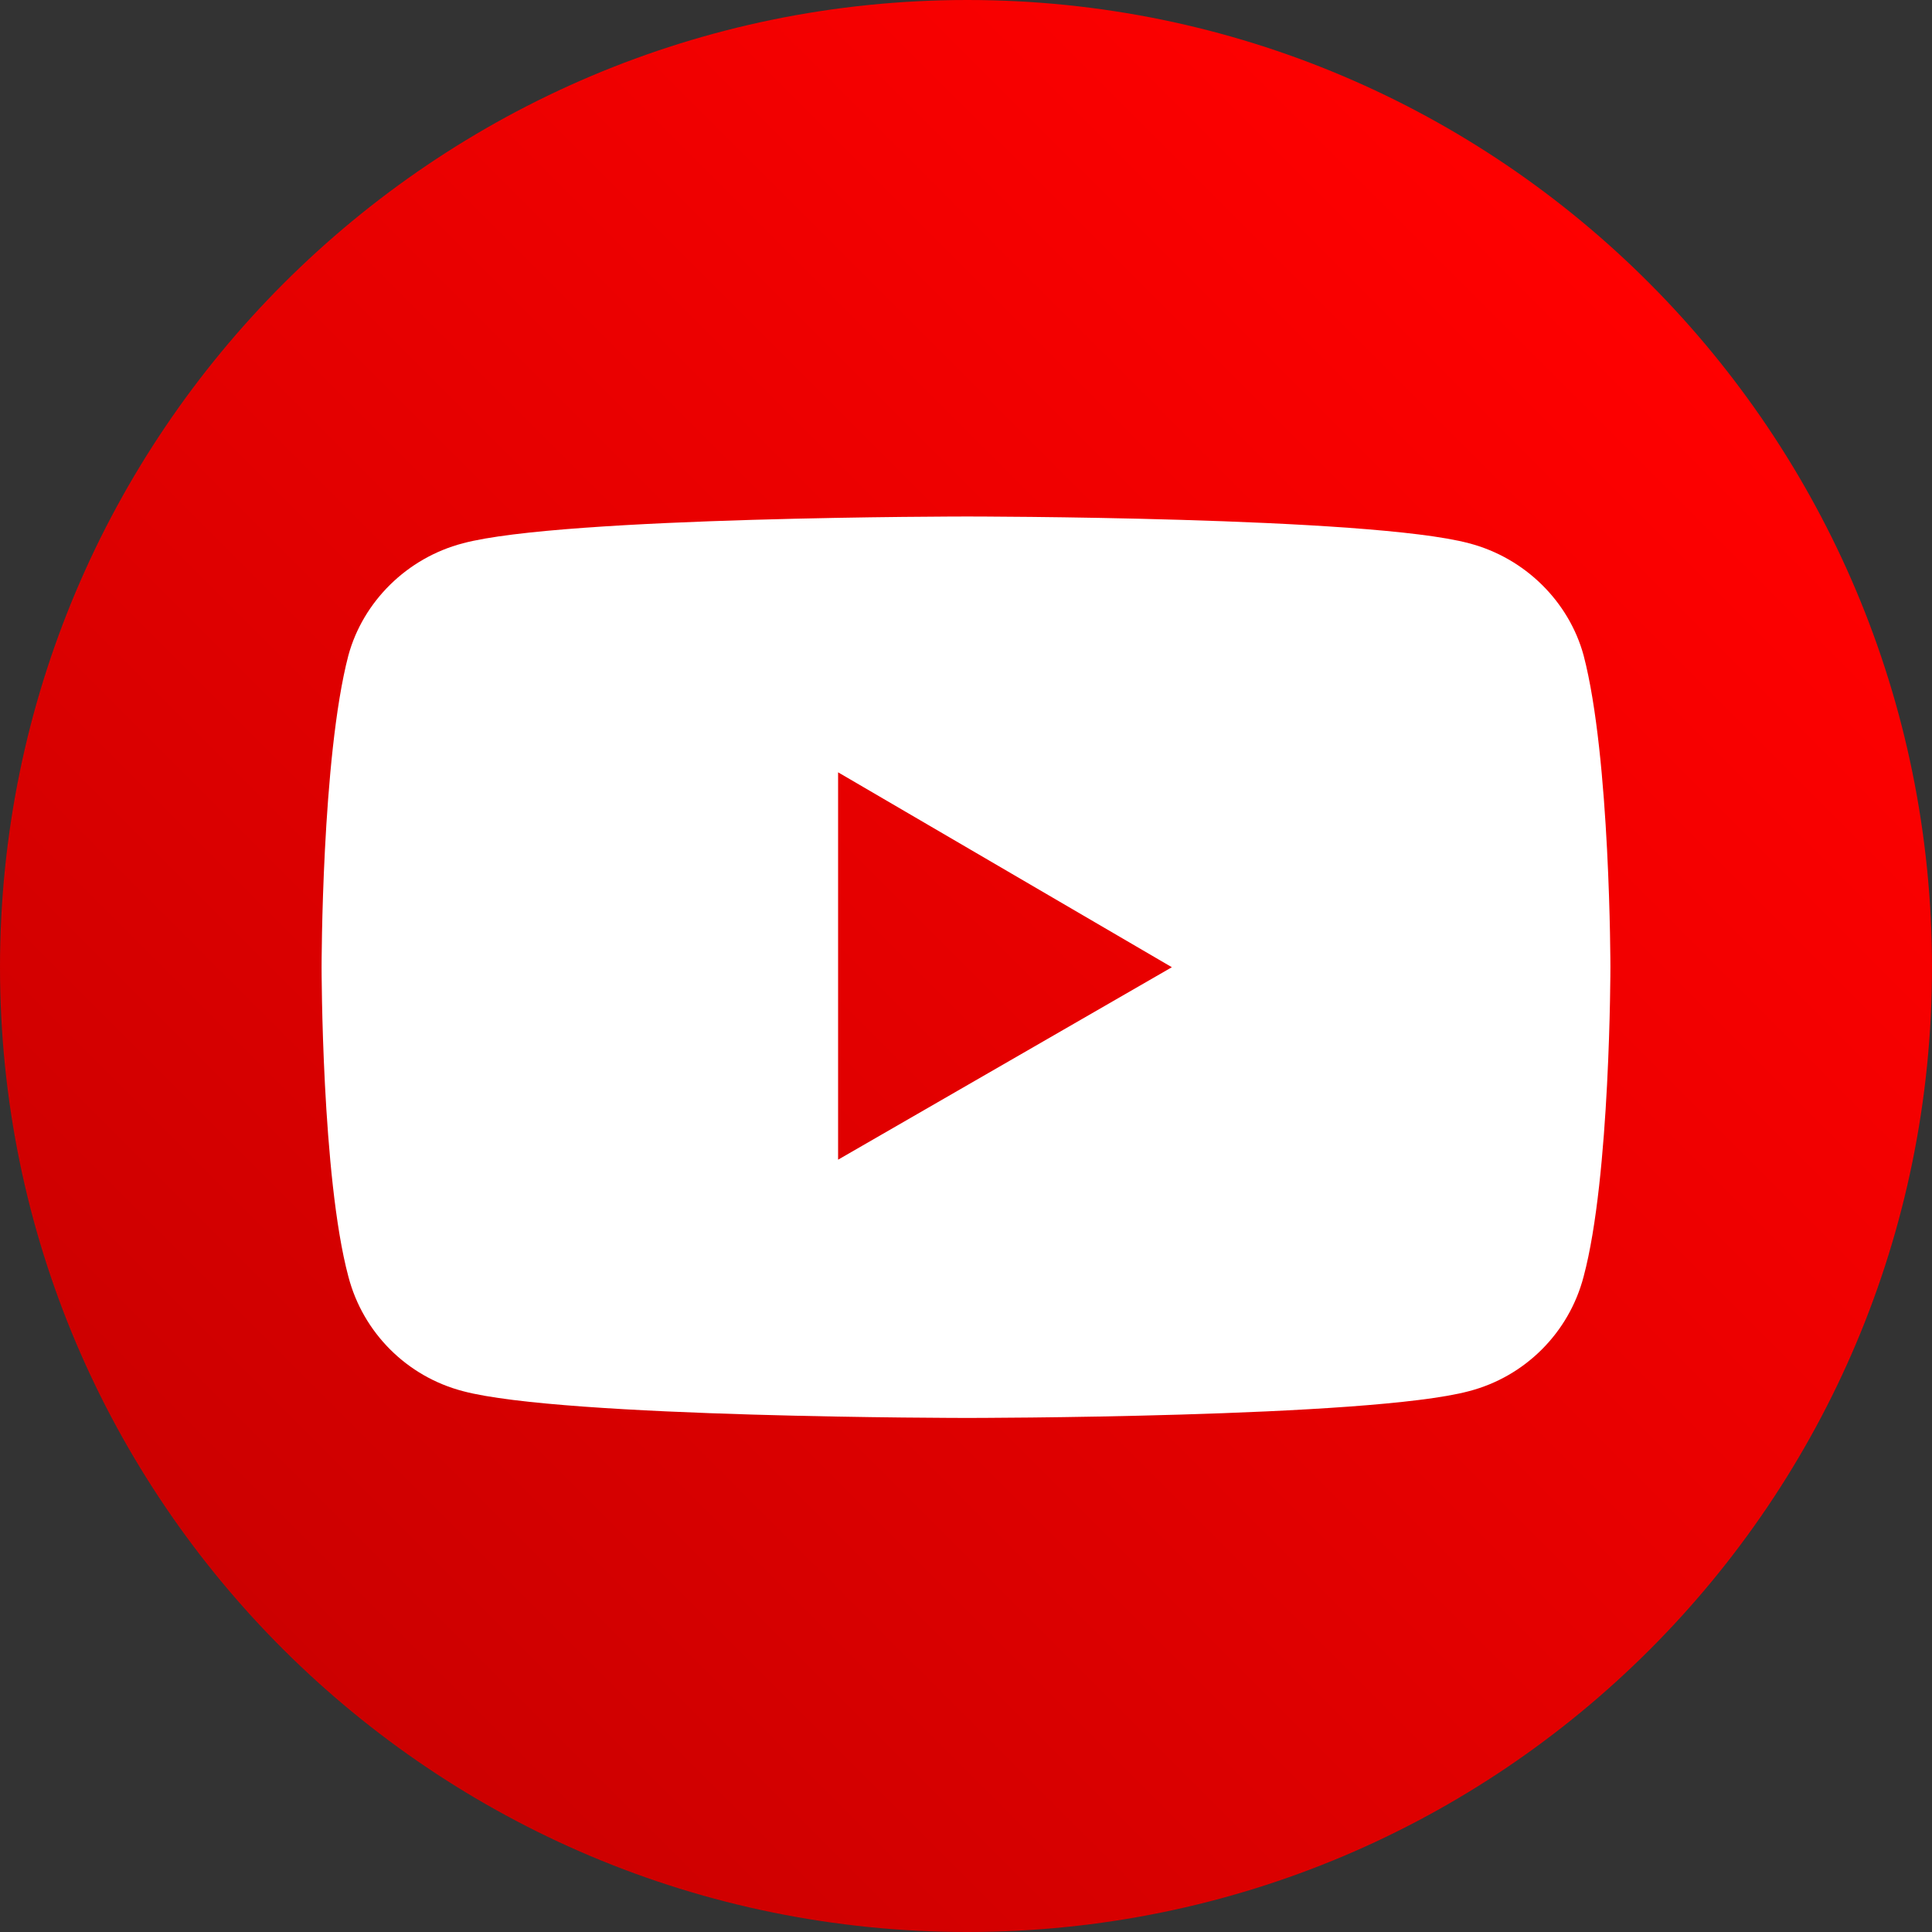
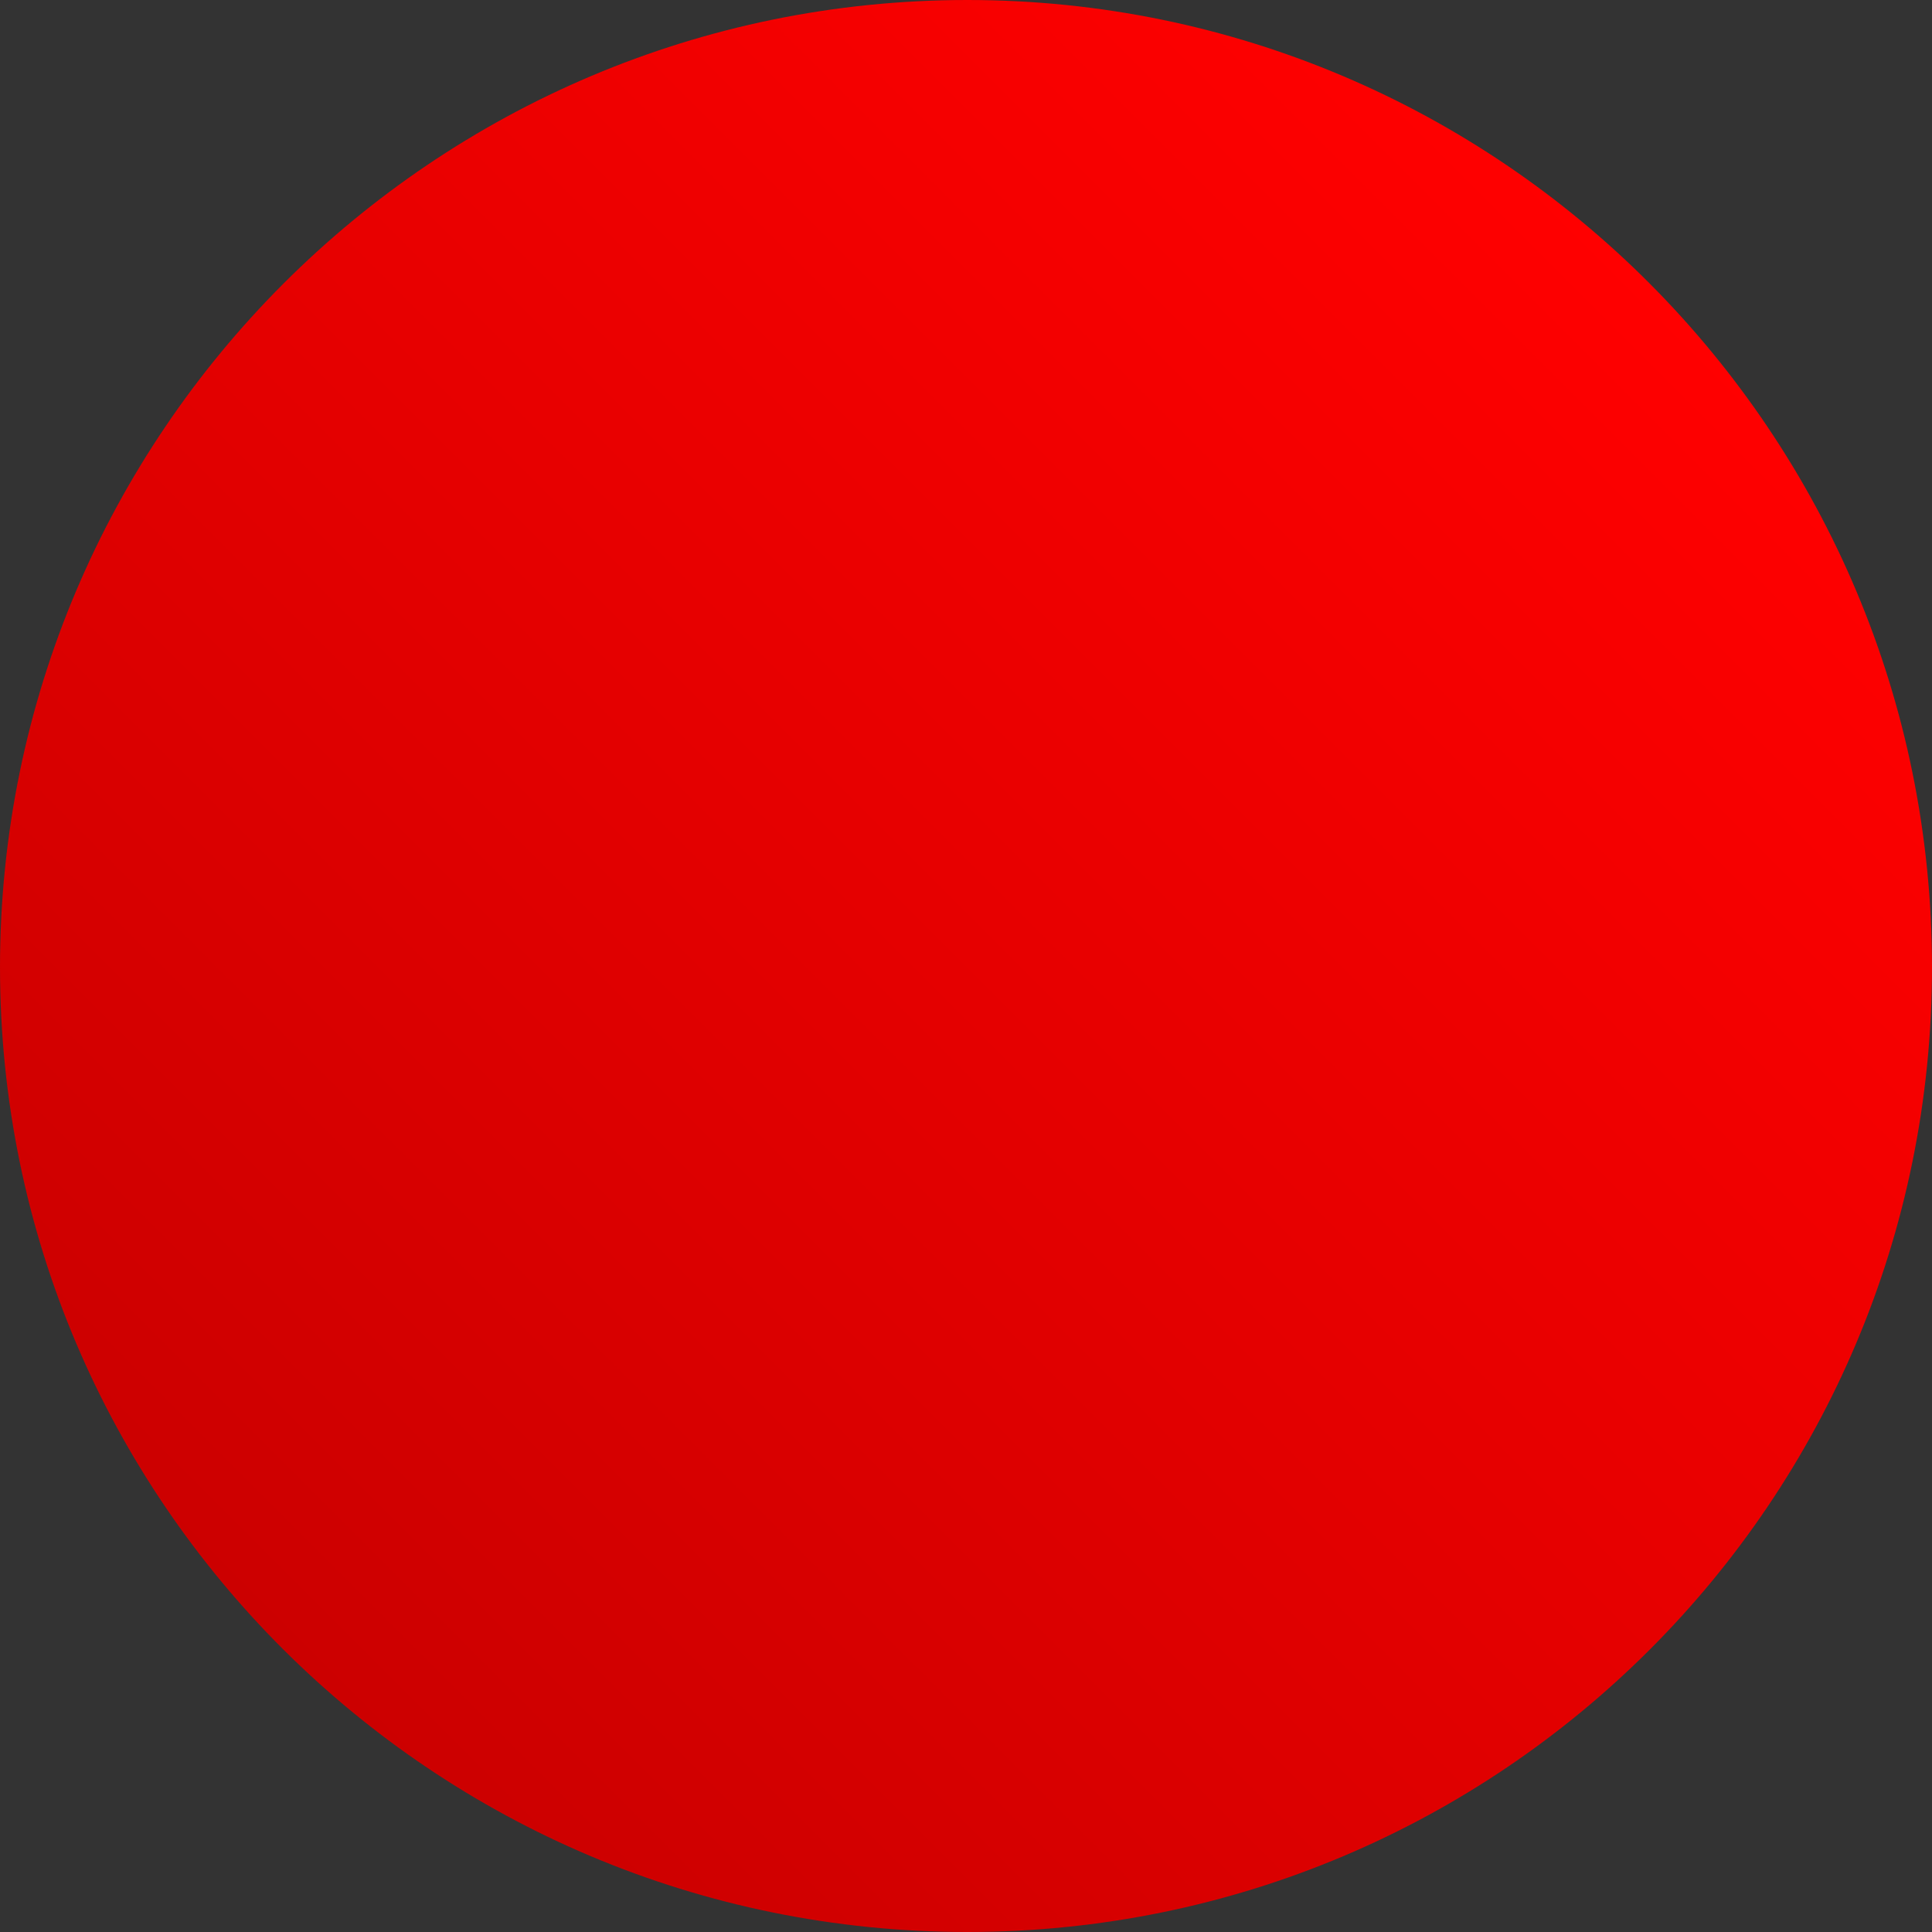
<svg xmlns="http://www.w3.org/2000/svg" xml:space="preserve" width="100px" height="100px" style="shape-rendering:geometricPrecision; text-rendering:geometricPrecision; image-rendering:optimizeQuality; fill-rule:evenodd; clip-rule:evenodd" viewBox="0 0 793000 793000">
  <rect x="0" y="0" width="793000" height="793000" fill="#333333" stroke="none" />
  <defs>
    <style type="text/css">  .fil1 {fill:white;fill-rule:nonzero} .fil0 {fill:url(#id0);fill-rule:nonzero}  </style>
    <linearGradient id="id0" gradientUnits="userSpaceOnUse" x1="677000" y1="116000" x2="116000" y2="677000">
      <stop offset="0" style="stop-opacity:1; stop-color:red" />
      <stop offset="1" style="stop-opacity:1; stop-color:#CC0000" />
    </linearGradient>
  </defs>
  <g id="Слой_x0020_1">
    <g id="_1553339716192">
      <path class="fil0" d="M793000 397000c0,219000 -177000,396000 -396000,396000 -219000,0 -397000,-177000 -397000,-396000 0,-219000 178000,-397000 397000,-397000 219000,0 396000,178000 396000,397000z" />
-       <path class="fil1" d="M344000 476000l0 -159000 137000 80000 -137000 79000zm306000 -207000c-6000,-22000 -24000,-40000 -47000,-46000 -41000,-11000 -206000,-11000 -206000,-11000 0,0 -166000,0 -207000,11000 -23000,6000 -41000,24000 -47000,46000 -11000,42000 -11000,128000 -11000,128000 0,0 0,86000 11000,127000 6000,23000 24000,41000 47000,47000 41000,11000 207000,11000 207000,11000 0,0 165000,0 206000,-11000 23000,-6000 41000,-24000 47000,-47000 11000,-41000 11000,-127000 11000,-127000 0,0 0,-86000 -11000,-128000z" />
    </g>
  </g>
</svg>